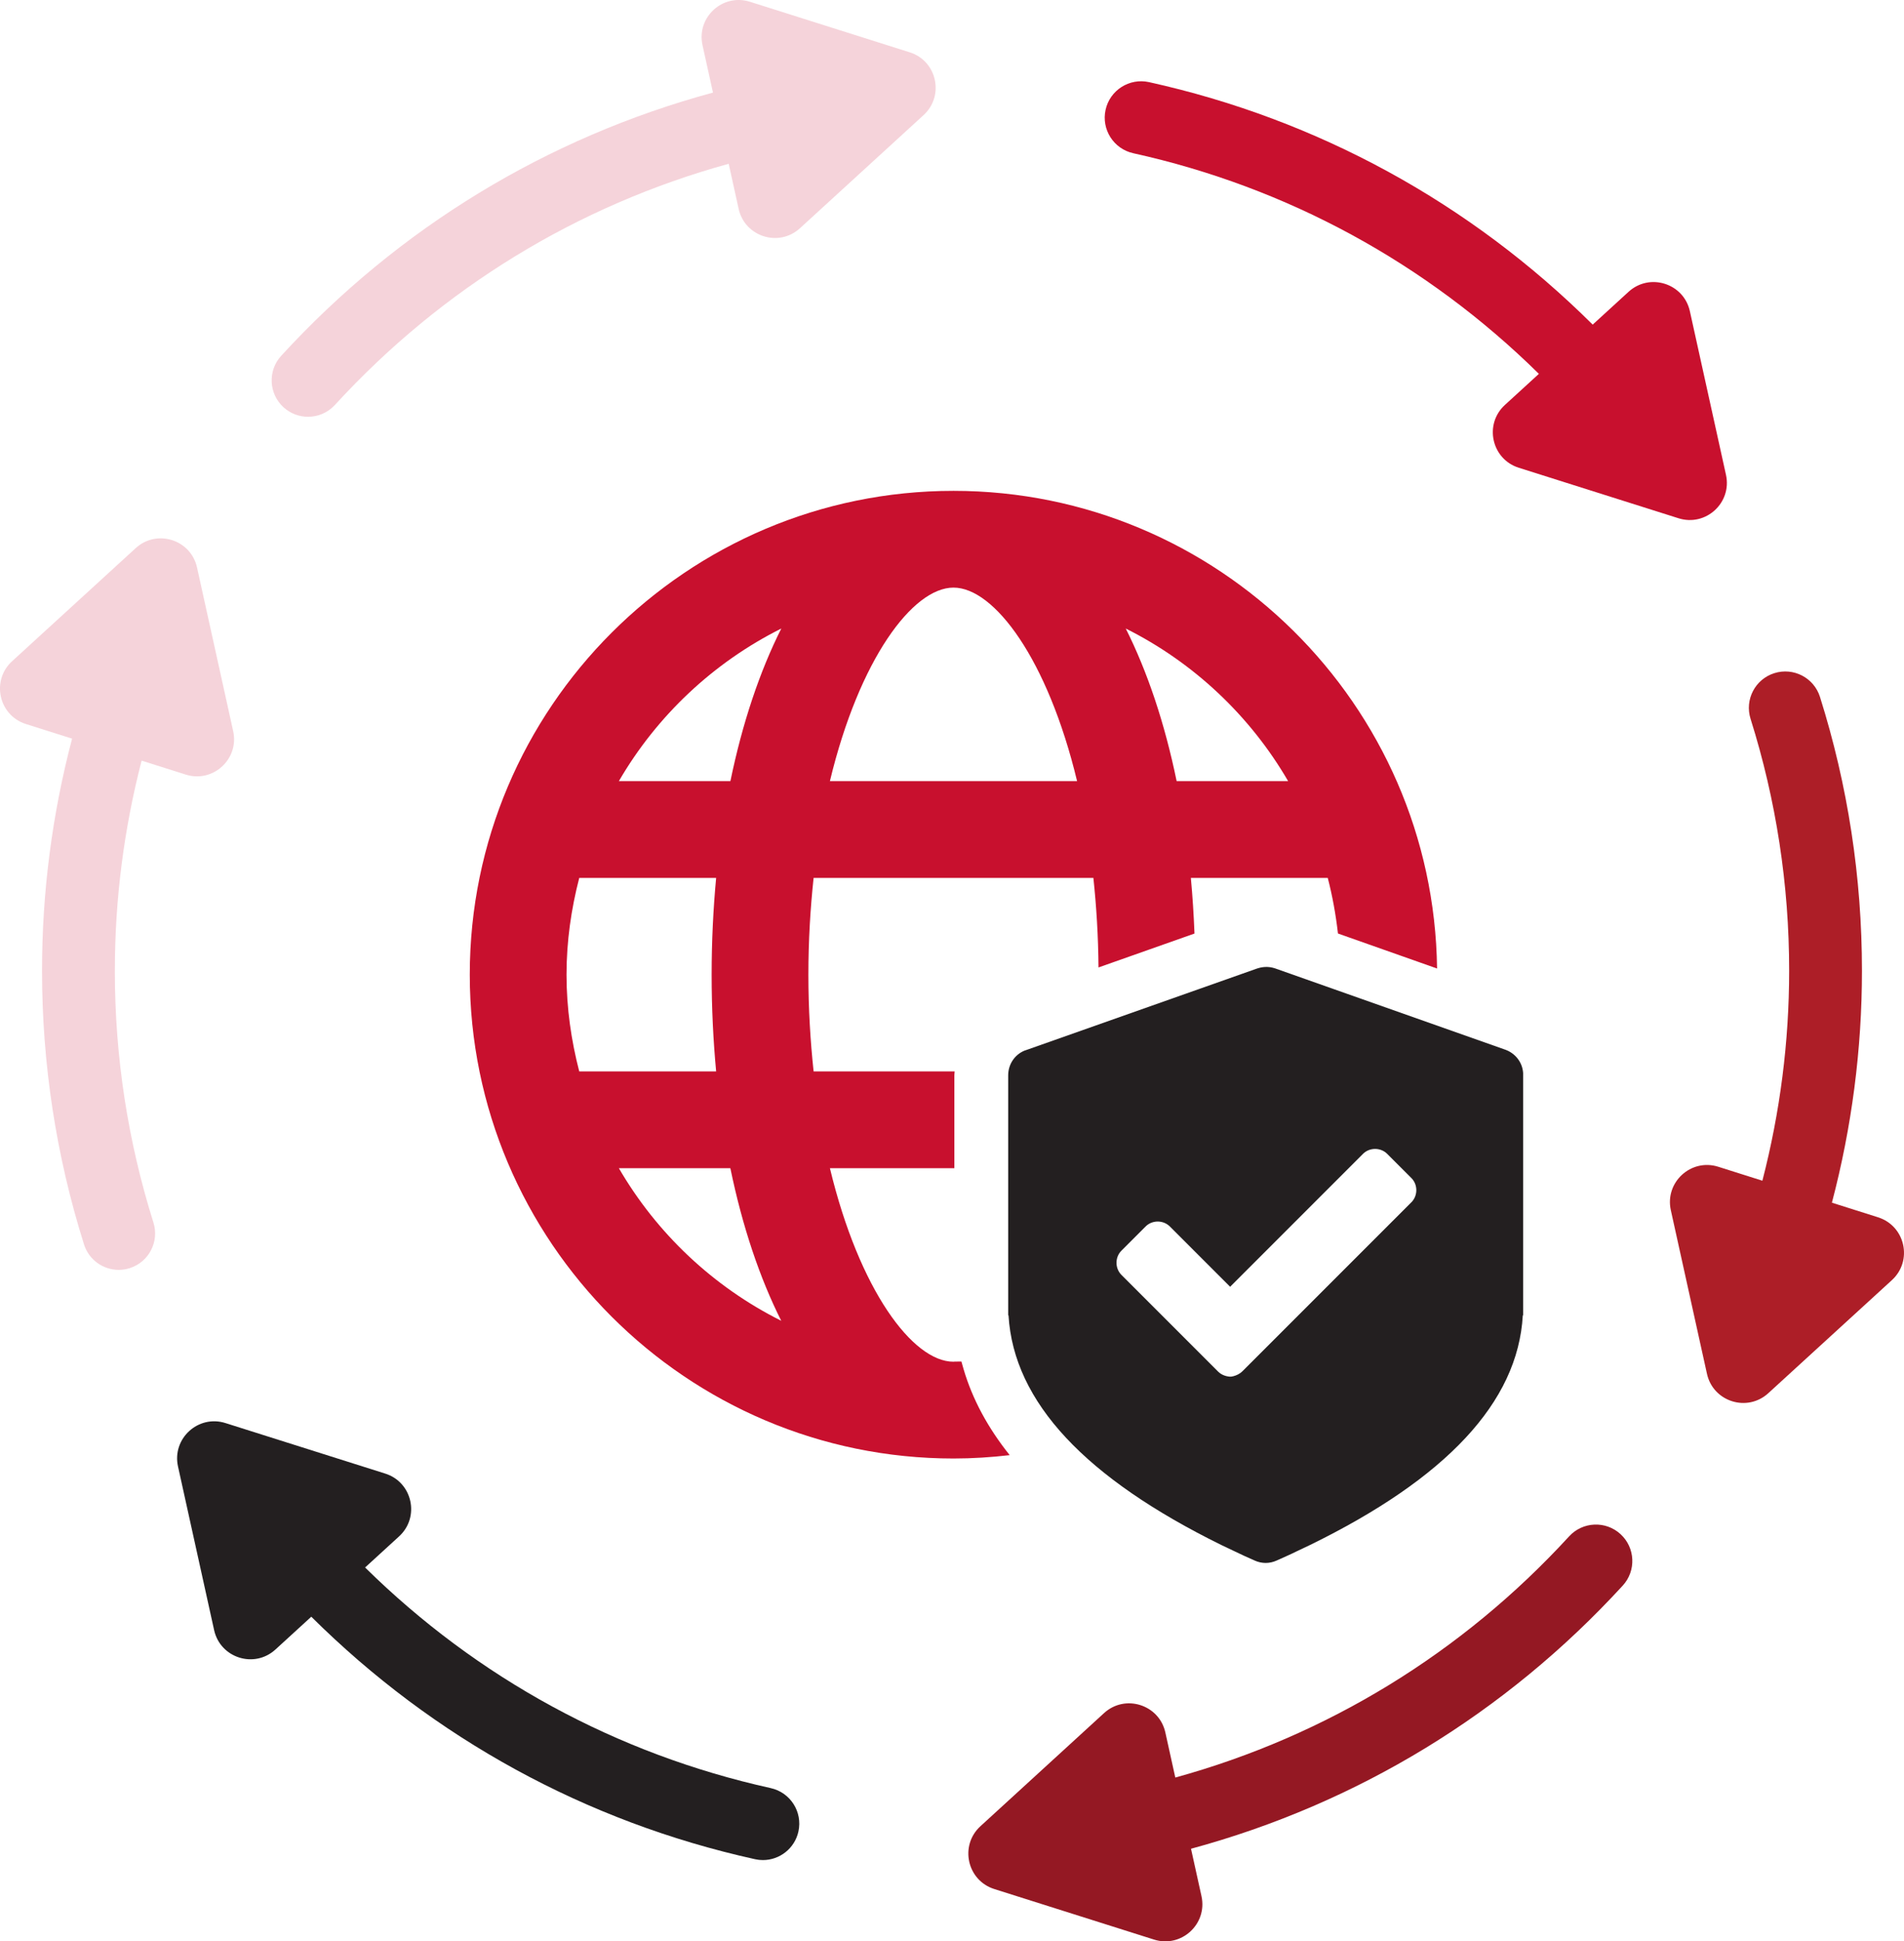
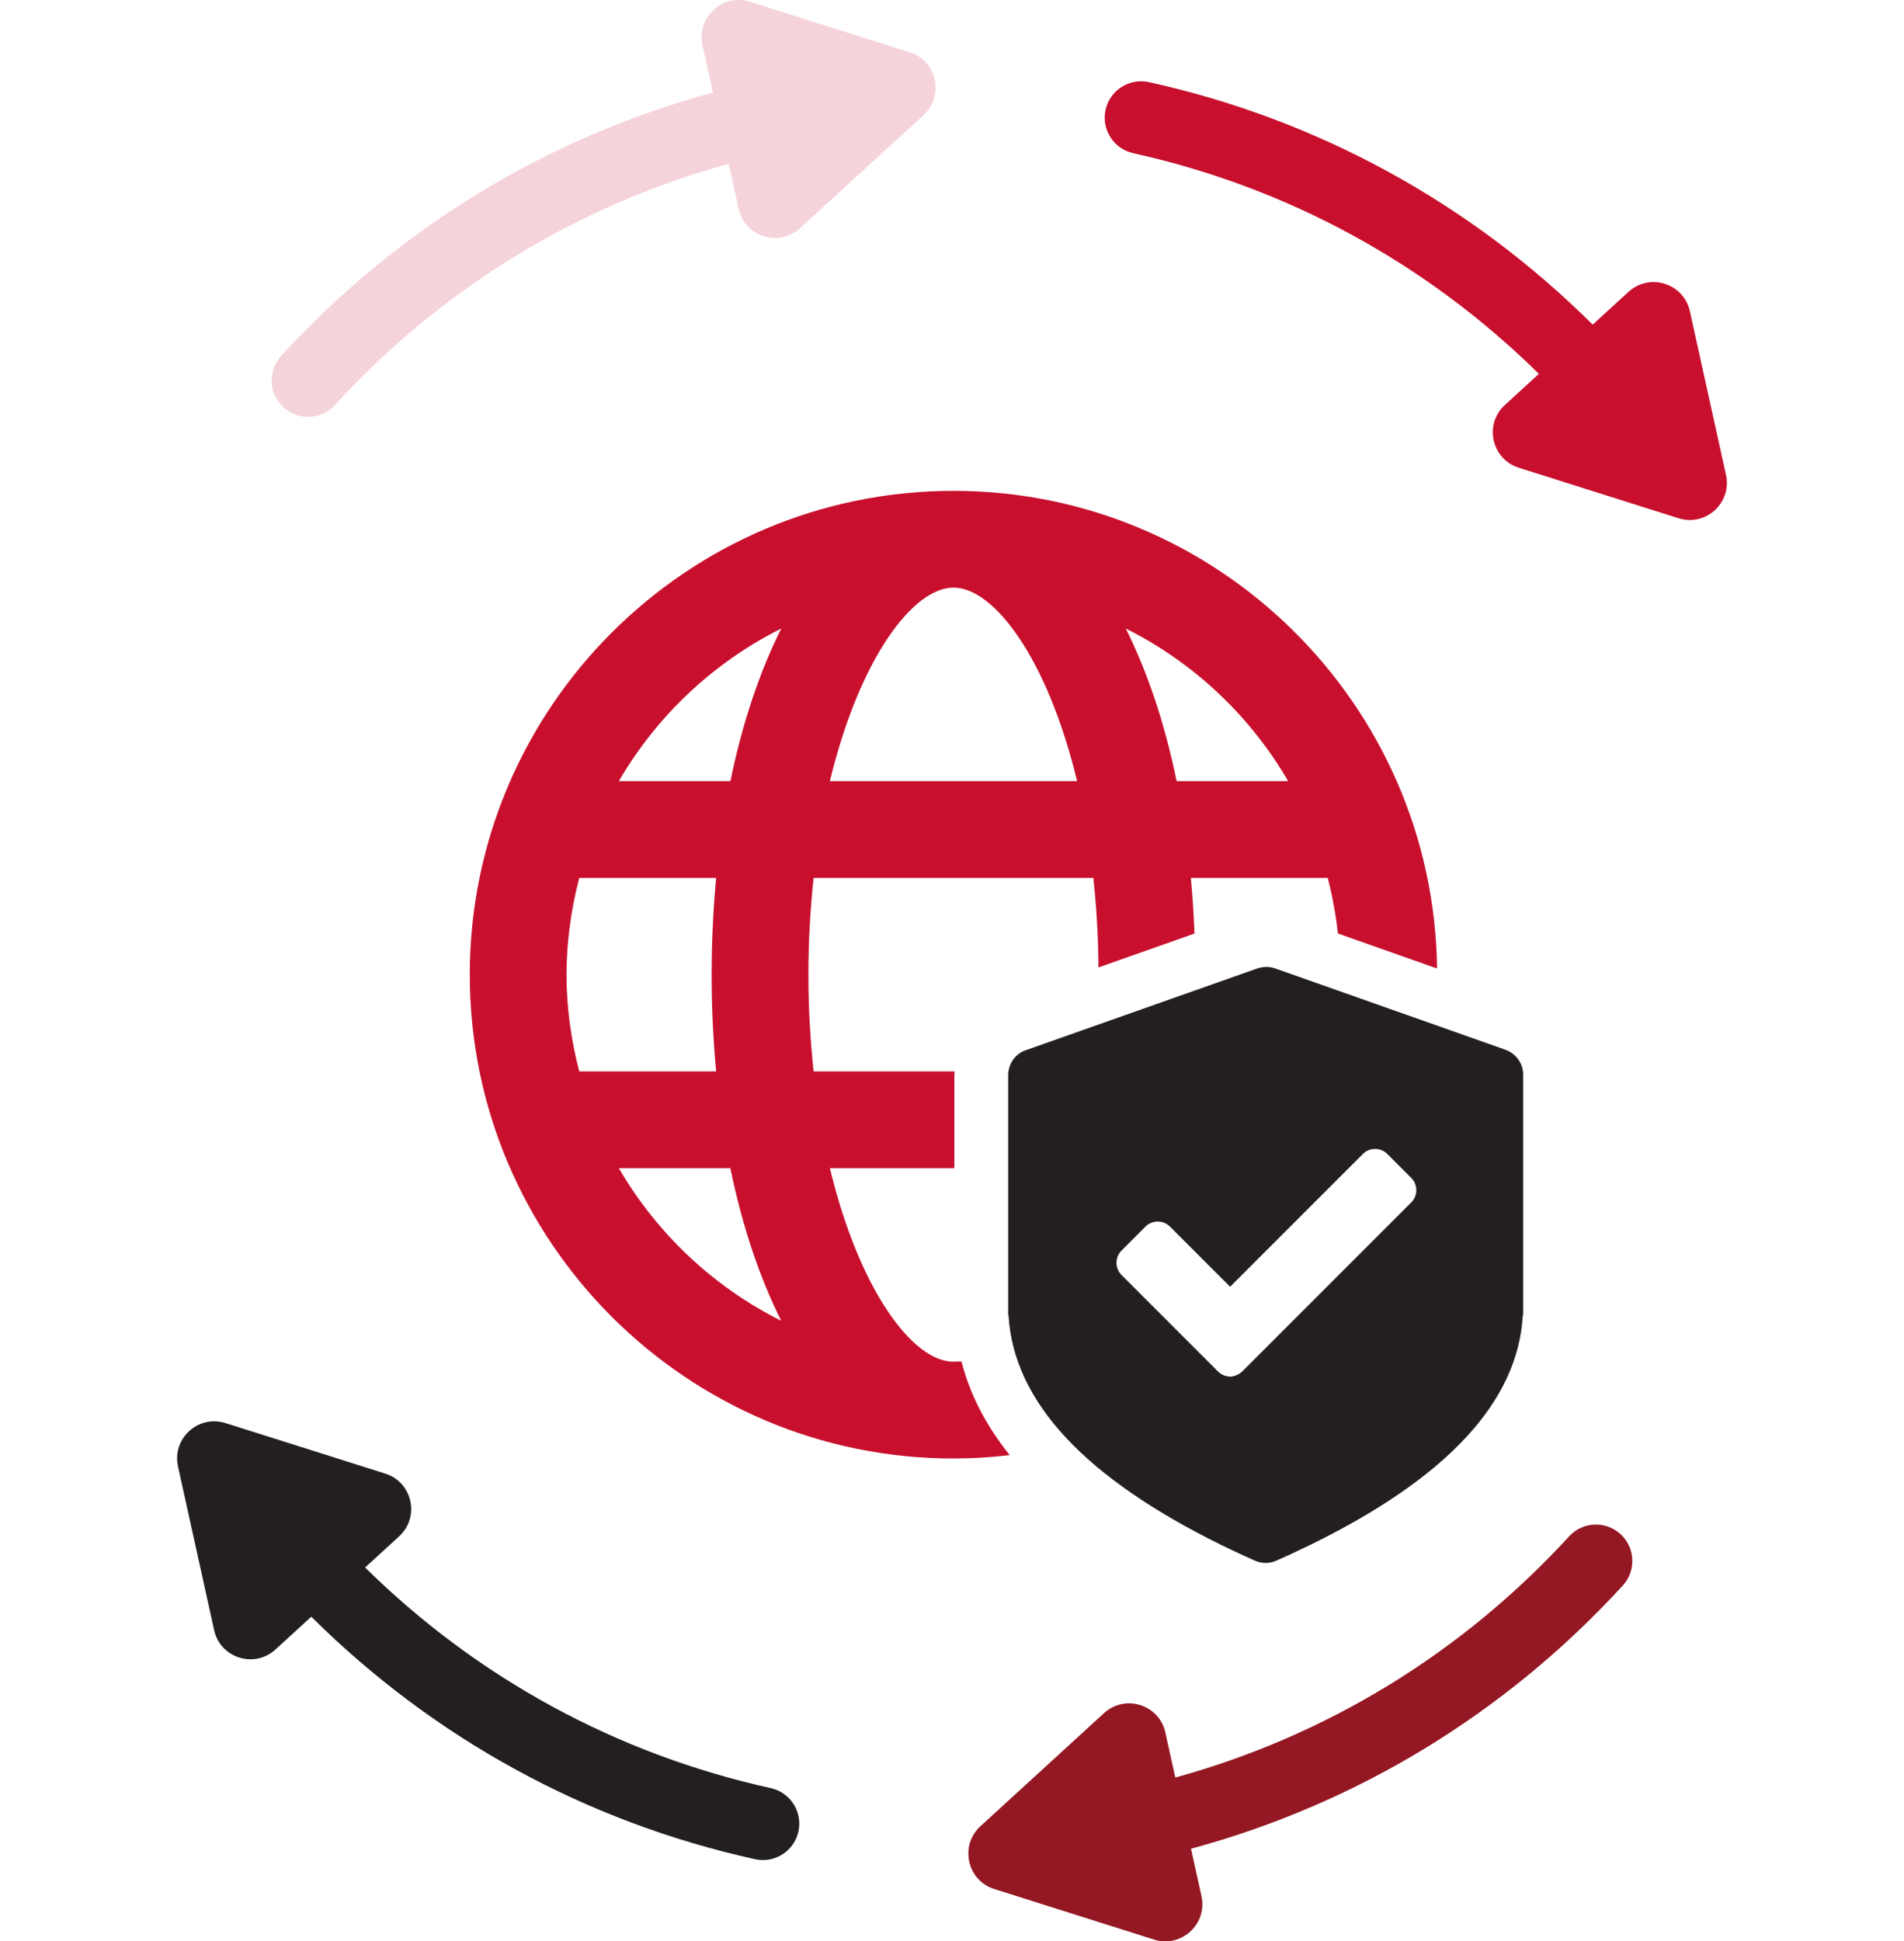
<svg xmlns="http://www.w3.org/2000/svg" id="Layer_2" data-name="Layer 2" width="156.959" height="160" viewBox="0 0 156.959 160">
  <defs>
    <style>
      .cls-1 {
        fill: none;
      }

      .cls-1, .cls-2, .cls-3, .cls-4, .cls-5, .cls-6 {
        stroke-width: 0px;
      }

      .cls-2 {
        fill: #231f20;
      }

      .cls-3 {
        fill: #c8102e;
      }

      .cls-4 {
        fill: #ad1e27;
      }

      .cls-5 {
        fill: #941823;
      }

      .cls-6 {
        fill: #f5d3da;
      }
    </style>
  </defs>
  <g id="Layer_1-2" data-name="Layer 1">
    <g>
      <path class="cls-3" d="m93.423,12.629c12.703,2.805,24.189,9.07,33.438,18.183l-2.801,2.562c-1.739,1.591-1.104,4.467,1.143,5.177l13.169,4.163c2.247.71,4.419-1.278,3.912-3.578l-2.977-13.487c-.508-2.301-3.316-3.189-5.055-1.599l-2.956,2.704c-10.093-10.025-22.664-16.913-36.58-19.986-1.616-.355-3.22.664-3.576,2.283-.357,1.618.665,3.22,2.283,3.577Z" />
      <path class="cls-5" d="m129.352,126.623c-8.827,9.627-19.996,16.445-32.464,19.878l-.82-3.713c-.508-2.301-3.317-3.189-5.055-1.598l-10.19,9.323c-1.738,1.591-1.104,4.466,1.143,5.177l13.168,4.165c2.247.711,4.42-1.278,3.912-3.579l-.863-3.906c13.677-3.705,25.926-11.15,35.592-21.691,1.119-1.221,1.037-3.119-.184-4.239-1.221-1.12-3.119-1.038-4.24.184Z" />
      <path class="cls-2" d="m63.536,147.371c-12.703-2.805-24.189-9.07-33.439-18.183l2.801-2.562c1.739-1.591,1.104-4.467-1.143-5.177l-13.169-4.163c-2.247-.71-4.419,1.278-3.912,3.578l2.977,13.487c.508,2.301,3.316,3.189,5.055,1.599l2.956-2.704c10.093,10.025,22.665,16.913,36.581,19.986.218.048.435.071.649.071,1.377,0,2.618-.954,2.927-2.354.357-1.618-.665-3.22-2.283-3.577Z" />
-       <path class="cls-6" d="m9.468,80c0-5.87.749-11.676,2.206-17.311l3.636,1.15c2.247.711,4.42-1.278,3.912-3.579l-2.979-13.486c-.508-2.301-3.316-3.189-5.055-1.599L.996,54.497c-1.739,1.59-1.104,4.467,1.143,5.177l3.803,1.203c-1.638,6.223-2.477,12.638-2.477,19.123,0,7.686,1.164,15.276,3.46,22.56.403,1.28,1.586,2.1,2.86,2.1.299,0,.603-.045.902-.14,1.581-.498,2.459-2.183,1.96-3.764-2.11-6.699-3.181-13.683-3.181-20.756Z" />
      <path class="cls-6" d="m74.993,4.312L61.824.146c-2.247-.711-4.42,1.277-3.912,3.579l.863,3.906c-13.677,3.705-25.926,11.15-35.592,21.691-1.119,1.221-1.037,3.119.184,4.239.576.528,1.303.789,2.027.789.812,0,1.621-.327,2.213-.973,8.827-9.627,19.996-16.445,32.464-19.878l.82,3.713c.508,2.301,3.317,3.189,5.055,1.598l10.19-9.323c1.738-1.59,1.104-4.466-1.143-5.177Z" />
-       <path class="cls-4" d="m154.819,100.326l-3.803-1.203c1.638-6.223,2.477-12.638,2.477-19.123,0-7.686-1.164-15.276-3.46-22.56-.498-1.581-2.185-2.459-3.763-1.96-1.581.498-2.459,2.183-1.96,3.764,2.11,6.699,3.181,13.683,3.181,20.756,0,5.87-.749,11.676-2.206,17.311l-3.636-1.15c-2.247-.711-4.42,1.278-3.912,3.579l2.979,13.486c.508,2.301,3.316,3.189,5.055,1.599l10.191-9.321c1.739-1.59,1.104-4.467-1.143-5.177Z" />
      <g>
        <g>
          <path class="cls-1" d="m78.602,48.428c-3.362,0-7.772,5.906-10.188,15.95h20.377c-2.416-10.045-6.827-15.95-10.188-15.95Z" />
          <path class="cls-1" d="m106.188,64.379c-3.134-5.391-7.792-9.778-13.386-12.577,1.782,3.545,3.21,7.796,4.195,12.577h9.191Z" />
          <path class="cls-1" d="m51.016,96.279c3.134,5.391,7.792,9.778,13.386,12.577-1.782-3.545-3.21-7.796-4.195-12.577h-9.191Z" />
          <path class="cls-1" d="m58.664,80.329c0-2.747.132-5.411.371-7.975h-11.285c-.662,2.556-1.049,5.216-1.049,7.975s.387,5.419,1.049,7.975h11.285c-.239-2.564-.371-5.228-.371-7.975Z" />
-           <path class="cls-1" d="m51.016,64.379h9.195c.985-4.781,2.412-9.032,4.195-12.577-5.599,2.799-10.256,7.186-13.39,12.577Z" />
          <path class="cls-3" d="m79.255,112.214l-.558.006c-.031.001-.063.01-.094.01-3.362,0-7.772-5.906-10.188-15.95h10.259v-7.65c0-.11.019-.216.024-.325h-11.627c-.267-2.508-.431-5.156-.431-7.975,0-2.819.163-5.467.431-7.975h23.064c.248,2.329.401,4.785.422,7.38l7.912-2.794c-.062-1.559-.159-3.092-.299-4.586h11.285c.386,1.491.664,3.021.841,4.582l8.17,2.885c-.274-21.753-18.046-39.367-39.863-39.367-21.988,0-39.876,17.888-39.876,39.876s17.888,39.876,39.876,39.876c1.568,0,3.112-.101,4.633-.278-1.799-2.249-3.071-4.604-3.801-7.083l-.179-.631Zm26.934-47.835h-9.191c-.985-4.781-2.413-9.032-4.195-12.577,5.595,2.799,10.252,7.186,13.386,12.577Zm-27.586-15.95c3.362,0,7.772,5.906,10.188,15.95h-20.377c2.416-10.045,6.827-15.95,10.188-15.95Zm-30.852,39.876c-.662-2.556-1.049-5.216-1.049-7.975s.387-5.419,1.049-7.975h11.285c-.239,2.564-.371,5.228-.371,7.975s.132,5.411.371,7.975h-11.285Zm3.266,7.975h9.191c.985,4.781,2.413,9.032,4.195,12.577-5.595-2.799-10.252-7.186-13.386-12.577Zm9.195-31.901h-9.195c3.134-5.391,7.792-9.778,13.39-12.577-1.782,3.545-3.21,7.796-4.195,12.577Z" />
        </g>
        <path class="cls-2" d="m124.088,86.512l-18.974-6.7-.188-.054h-0c-.429-.107-.884-.08-1.34.08l-18.974,6.7-.161.054c-.831.348-1.34,1.152-1.34,2.037v19.778h.027c.429,7.182,6.378,13.427,17.527,18.921l1.072.509c.563.268,1.126.536,1.688.777.59.268,1.233.268,1.822,0,.59-.268,1.152-.509,1.688-.777l1.072-.509c11.176-5.467,17.125-11.738,17.527-18.921h.027v-19.966c-.054-.884-.643-1.635-1.474-1.93Zm-7.739,12.576l-13.929,13.929c-.203.203-.473.338-.744.406l-.169.034h-.169c-.338-.034-.676-.169-.913-.406l-7.979-7.979c-.541-.541-.541-1.454,0-1.995l1.995-1.995c.541-.541,1.454-.541,1.995,0l4.97,4.97,10.954-10.954c.541-.541,1.454-.541,1.995,0l1.995,1.995c.541.541.541,1.454,0,1.995Z" />
      </g>
    </g>
  </g>
</svg>